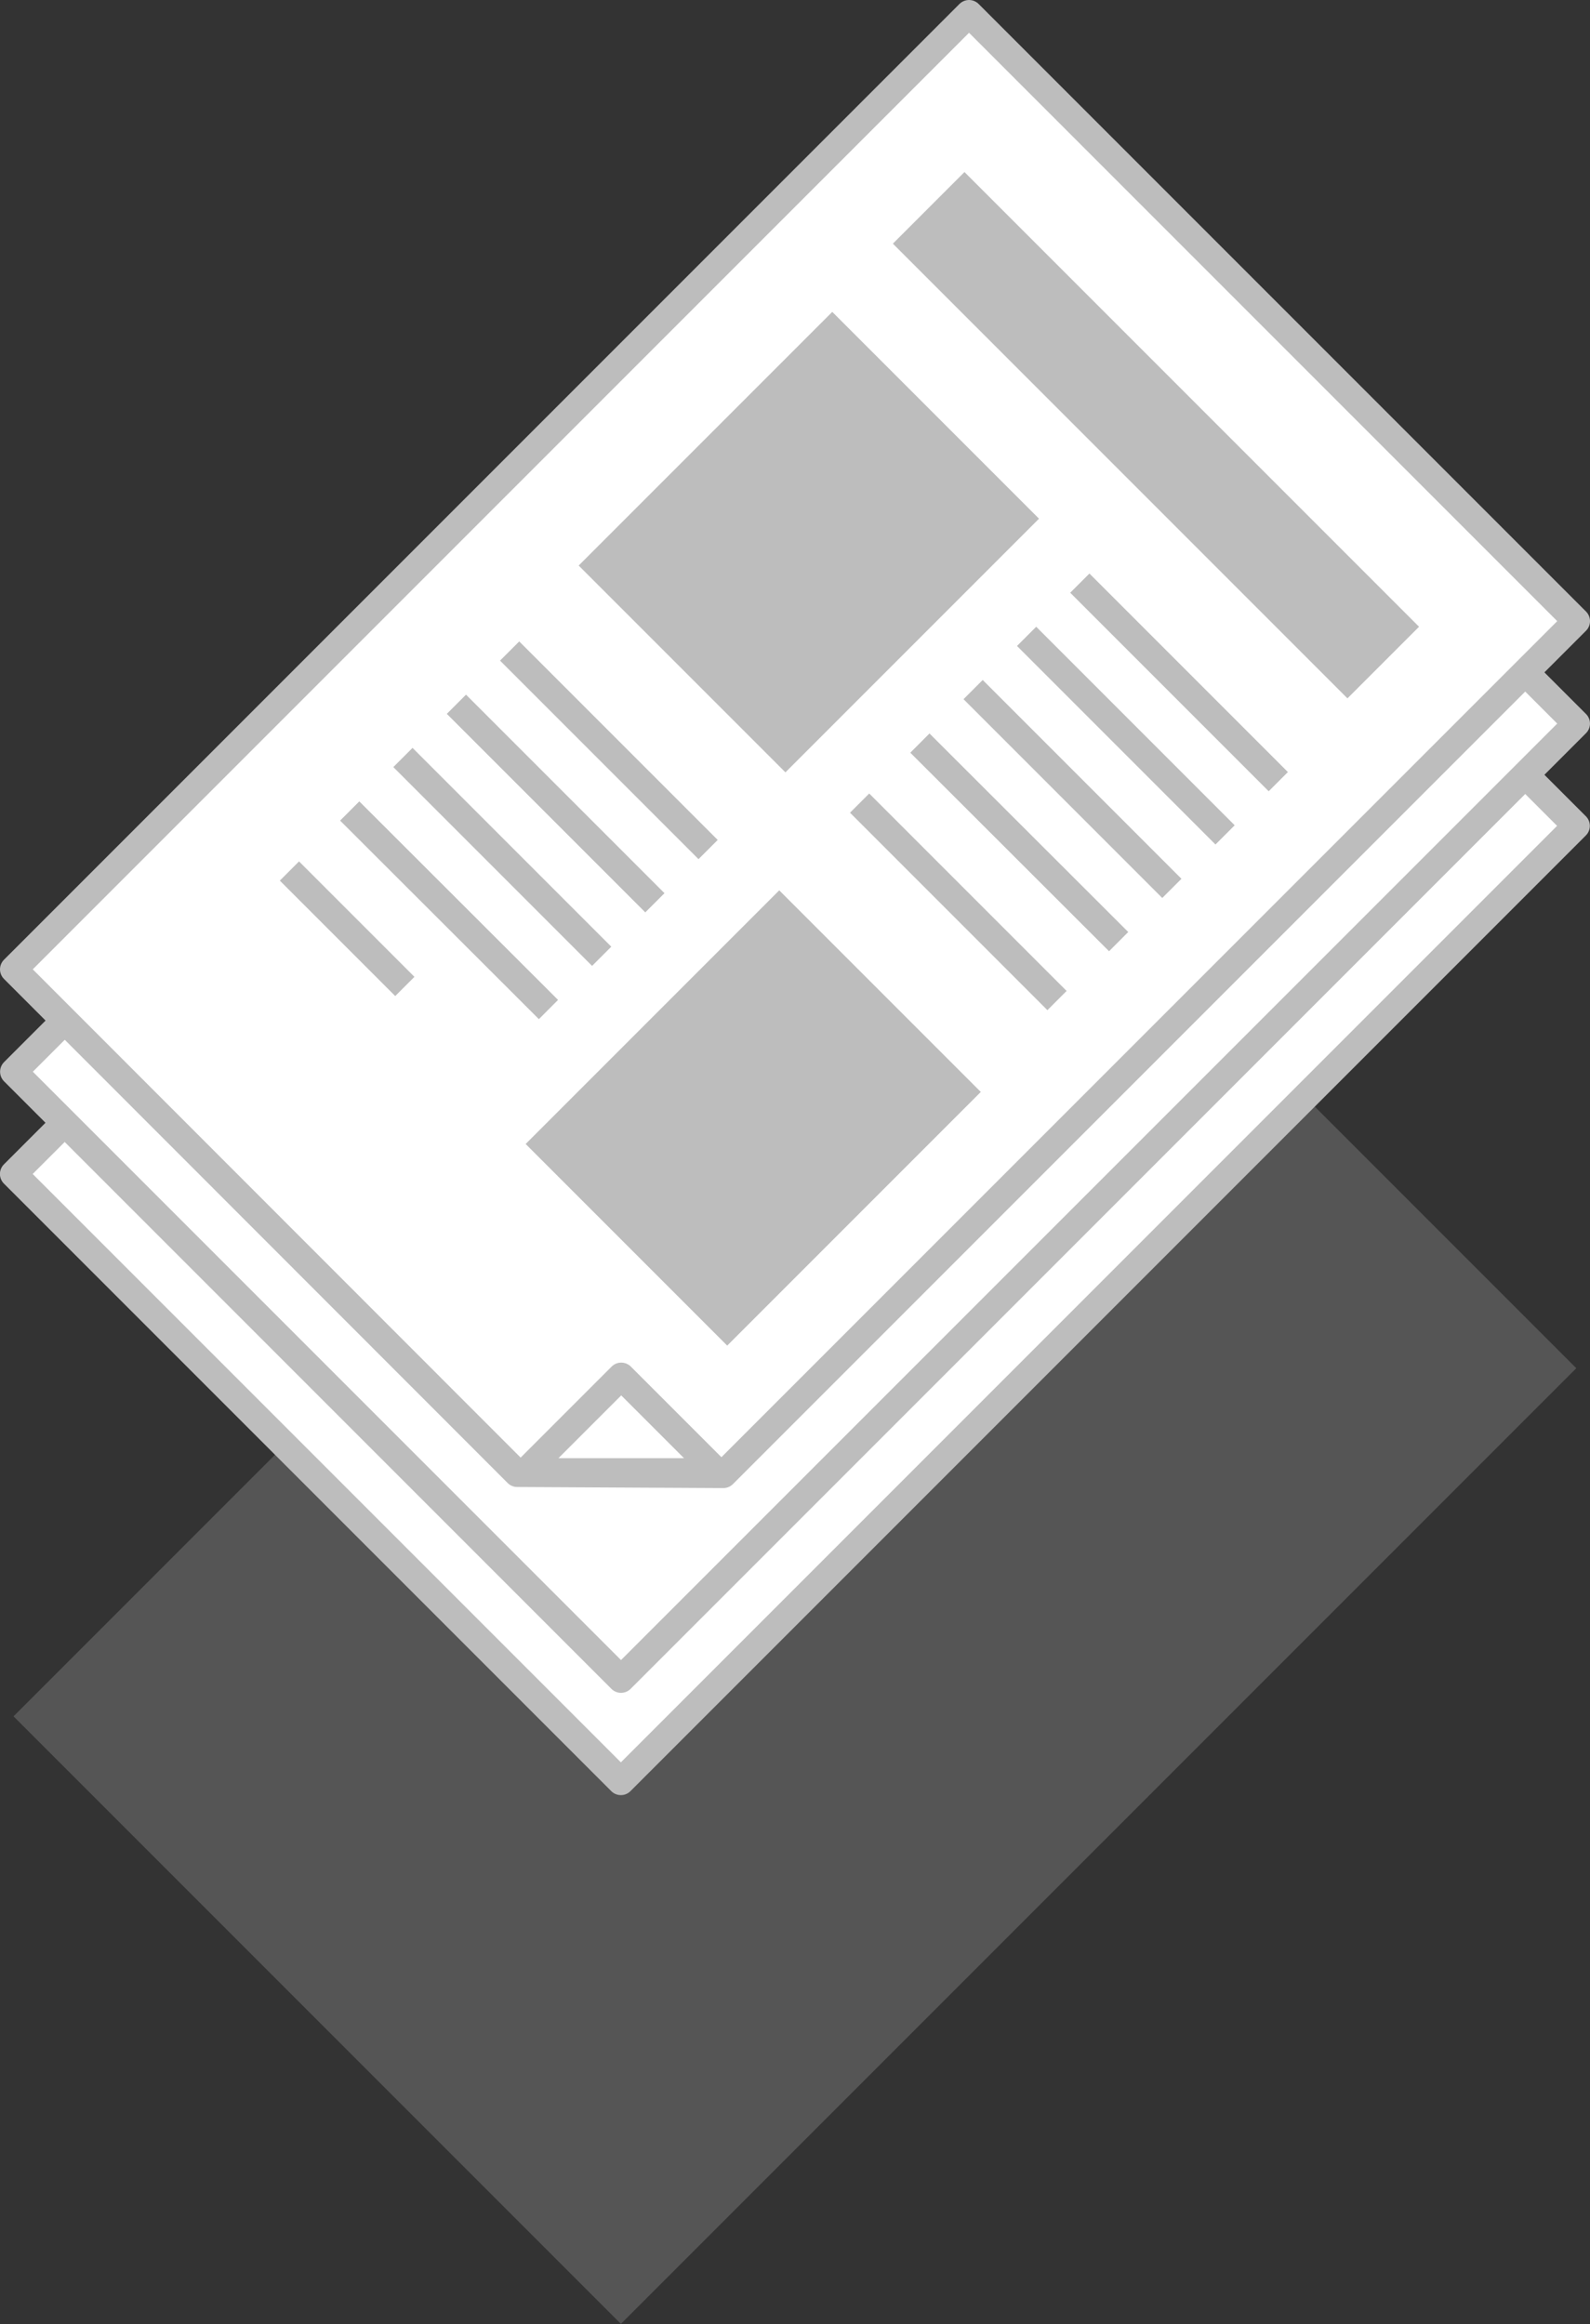
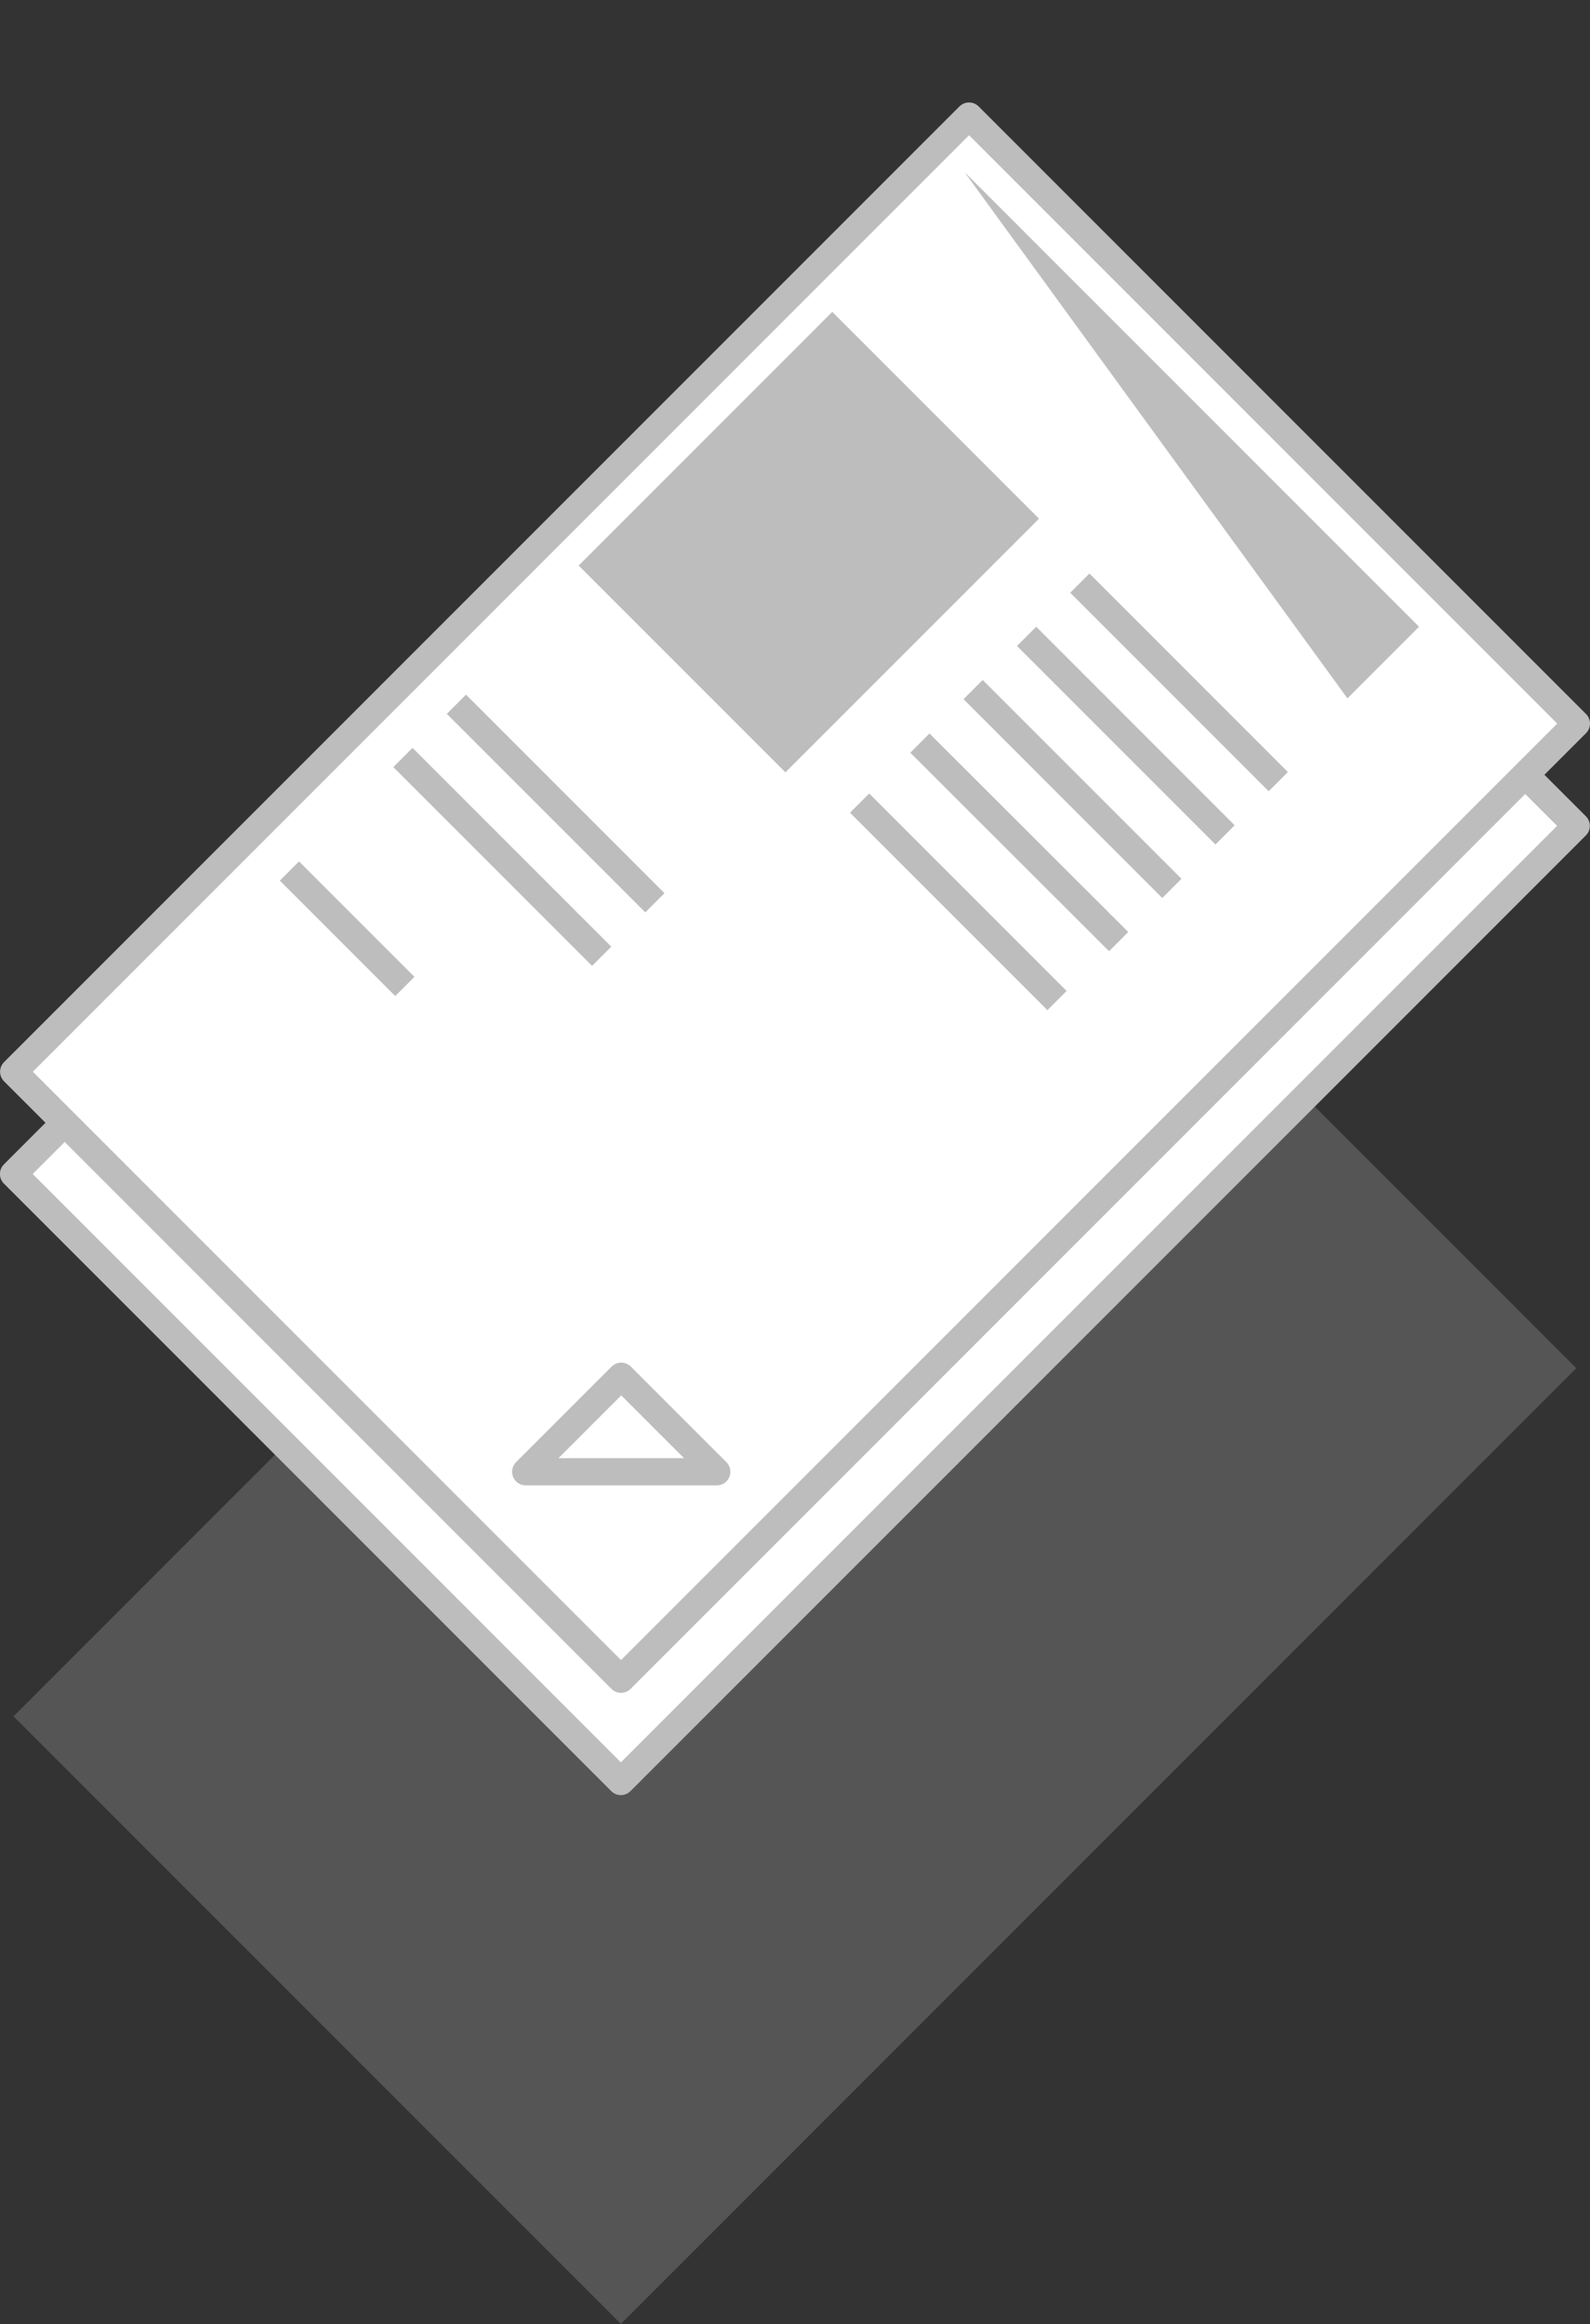
<svg xmlns="http://www.w3.org/2000/svg" viewBox="0 0 58.56 85.57">
  <rect x="0" y="0" width="58.56" height="85.57" fill="#333333" stroke="none" />
  <path d="m13.46 31.91h31.64v49.77h-31.64z" fill="#bdbdbd" opacity=".25" transform="matrix(.707 .707 -.707 .707 48.73 -4.07)" />
  <g fill="#fff" stroke="#bdbdbd" stroke-linejoin="round">
    <path d="m13.46 11.94h31.64v49.77h-31.64z" transform="matrix(.707 .707 -.707 .707 34.61 -9.92)" />
    <path d="m13.46 8.17h31.64v49.77h-31.64z" transform="matrix(.707 .707 -.707 .707 31.95 -11.02)" />
-     <path d="m19.05 54.25-18.55-18.56 35.19-35.19 22.37 22.37-31.42 31.42z" />
    <path d="m39.77 21.47 7.31 7.31" />
    <path d="m37.81 23.43 7.31 7.31" />
    <path d="m35.84 25.39 7.32 7.32" />
    <path d="m33.88 27.36 7.32 7.31" />
    <path d="m31.66 29.57 7.27 7.27" />
  </g>
  <path d="m24.41 13.36h10.77v13.21h-10.77z" fill="#bdbdbd" transform="matrix(.707 .707 -.707 .707 22.84 -15.22)" />
-   <path d="m30.74 14.16h23.68v3.73h-23.68z" fill="#bdbdbd" transform="matrix(.707 .707 -.707 .707 23.8 -25.41)" />
-   <path d="m18.77 23.97 7.31 7.31" fill="#fff" stroke="#bdbdbd" stroke-linejoin="round" />
+   <path d="m30.74 14.16h23.68v3.73z" fill="#bdbdbd" transform="matrix(.707 .707 -.707 .707 23.8 -25.41)" />
  <path d="m16.81 25.93 7.31 7.31" fill="#fff" stroke="#bdbdbd" stroke-linejoin="round" />
  <path d="m14.84 27.89 7.32 7.32" fill="#fff" stroke="#bdbdbd" stroke-linejoin="round" />
-   <path d="m12.88 29.86 7.32 7.31" fill="#fff" stroke="#bdbdbd" stroke-linejoin="round" />
  <path d="m10.66 32.07 4.25 4.25" fill="#fff" stroke="#bdbdbd" stroke-linejoin="round" />
-   <path d="m22.49 34.57h10.5v13.21h-10.5z" fill="#bdbdbd" transform="matrix(.707 .707 -.707 .707 37.24 -7.56)" />
  <path d="m19.36 54.19 3.52-3.52 3.52 3.52z" fill="#fff" stroke="#bdbdbd" stroke-linejoin="round" />
</svg>